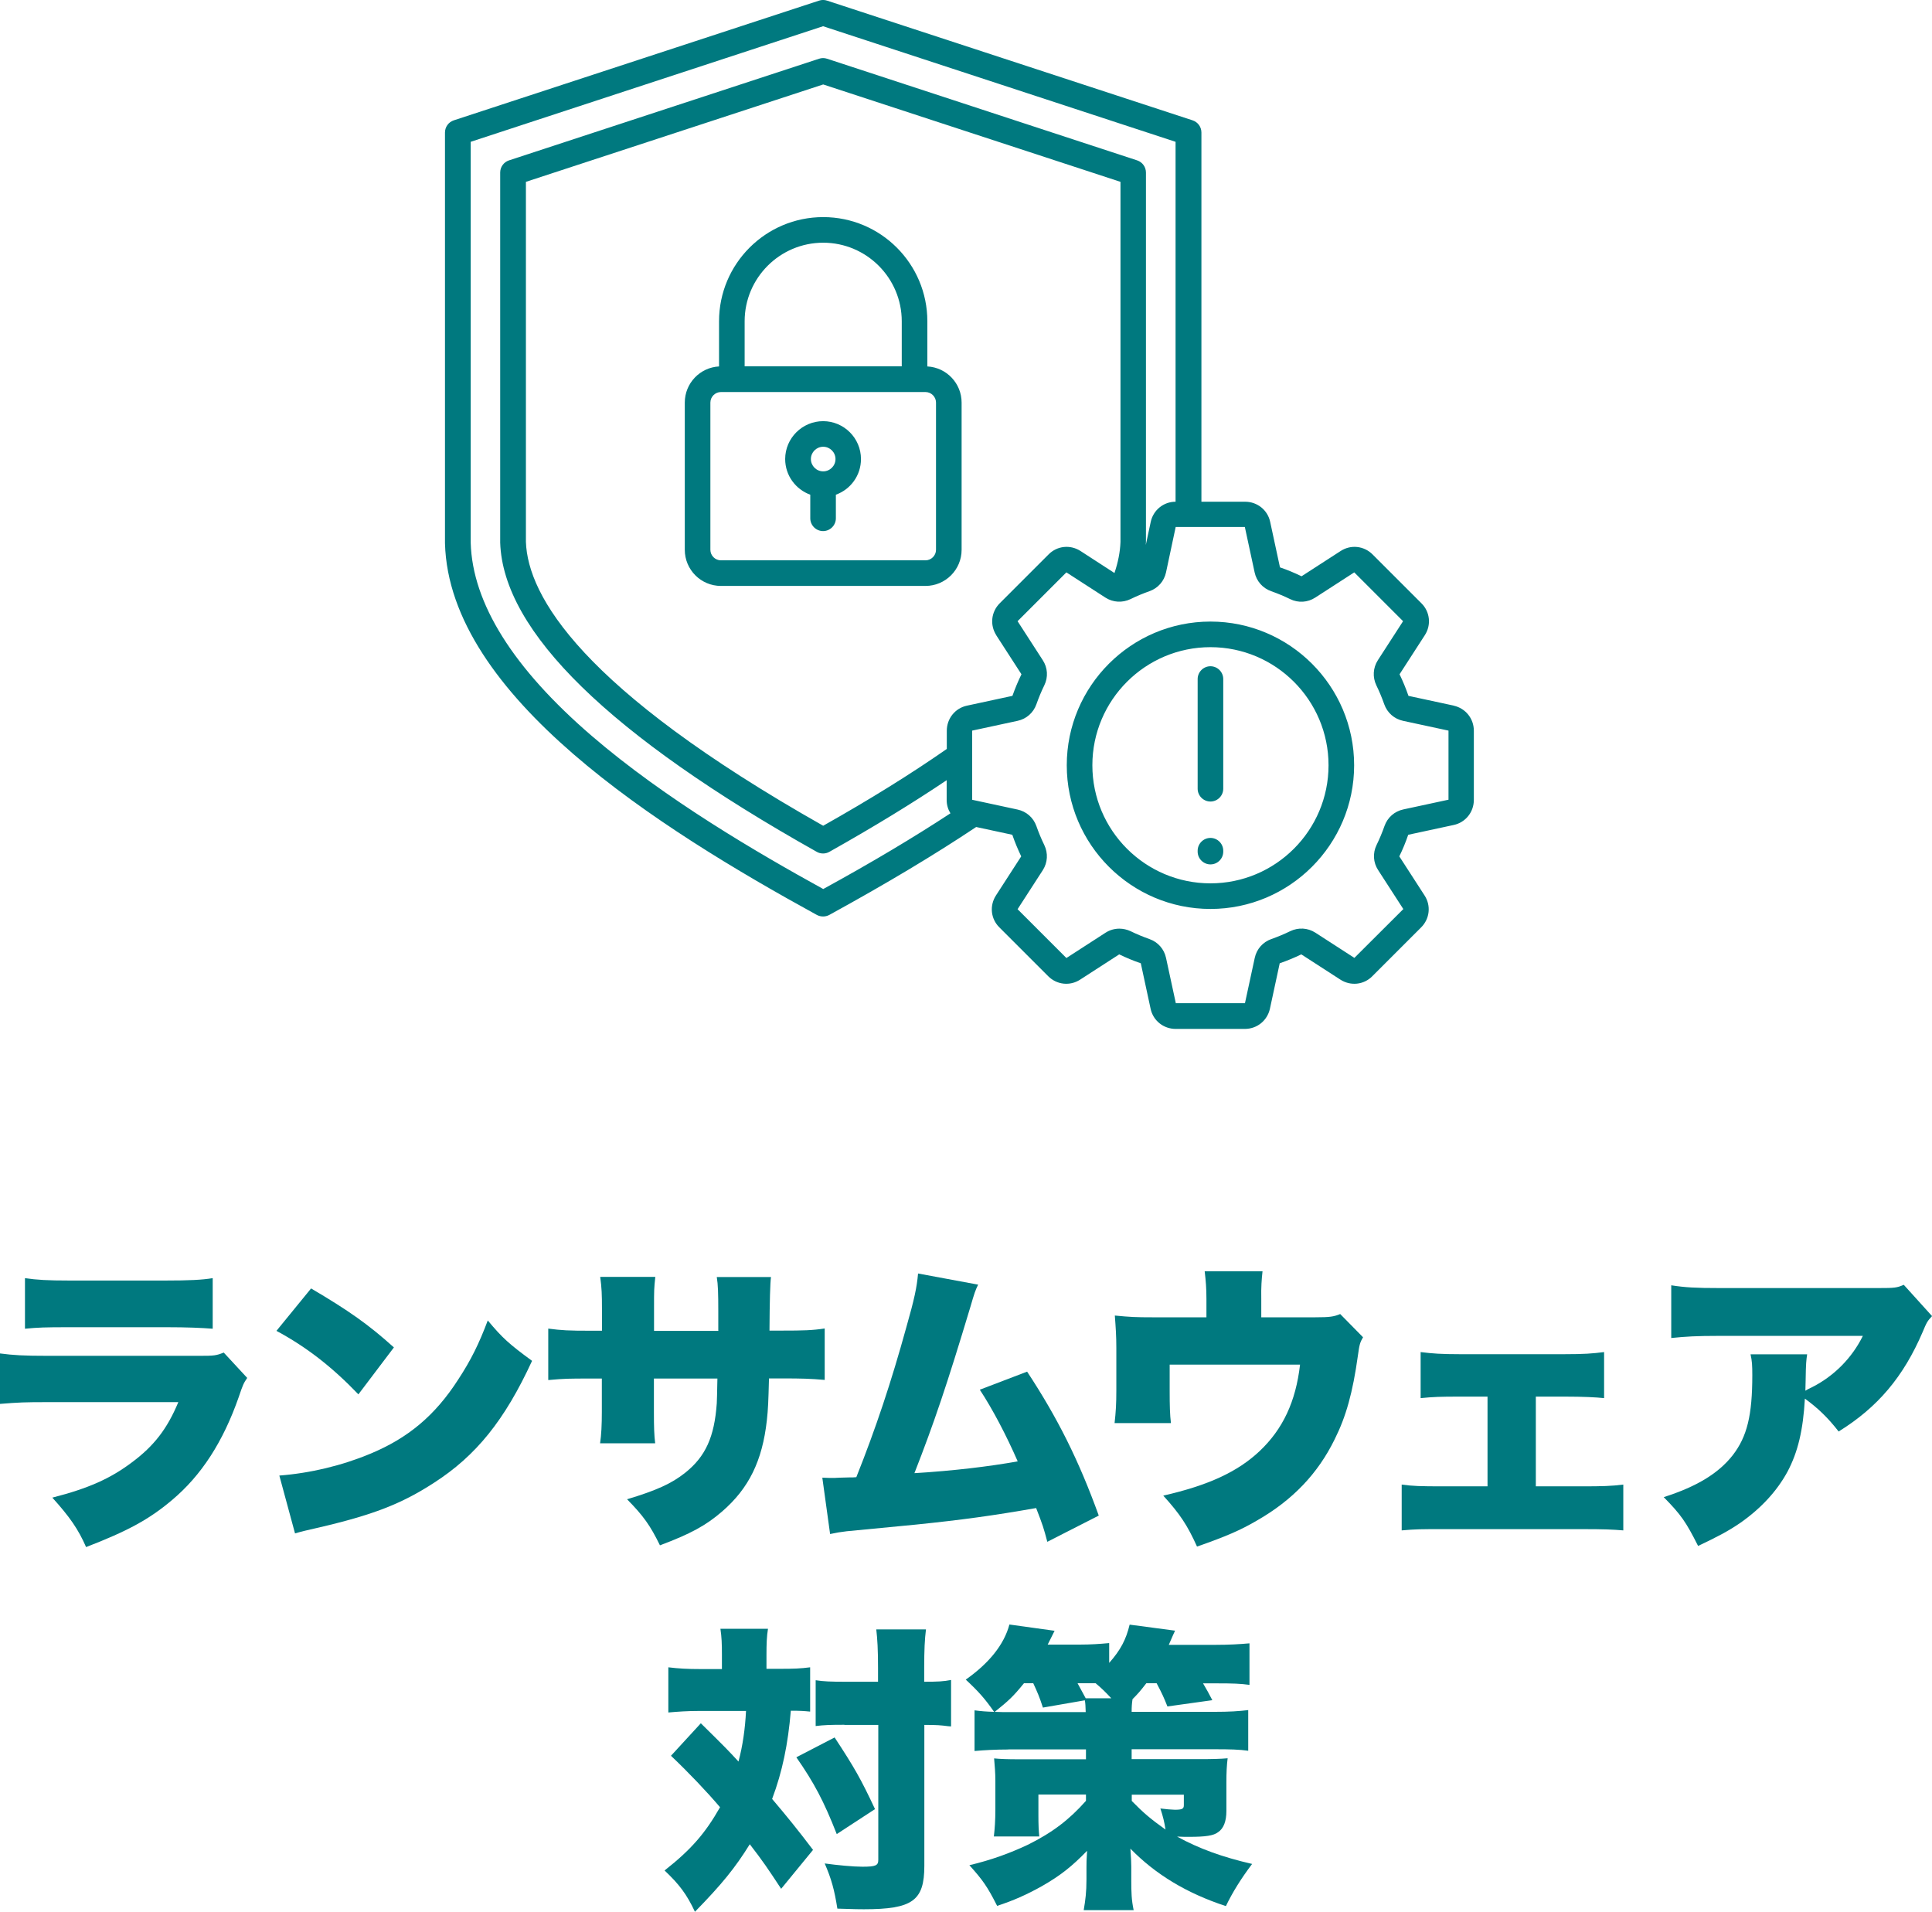
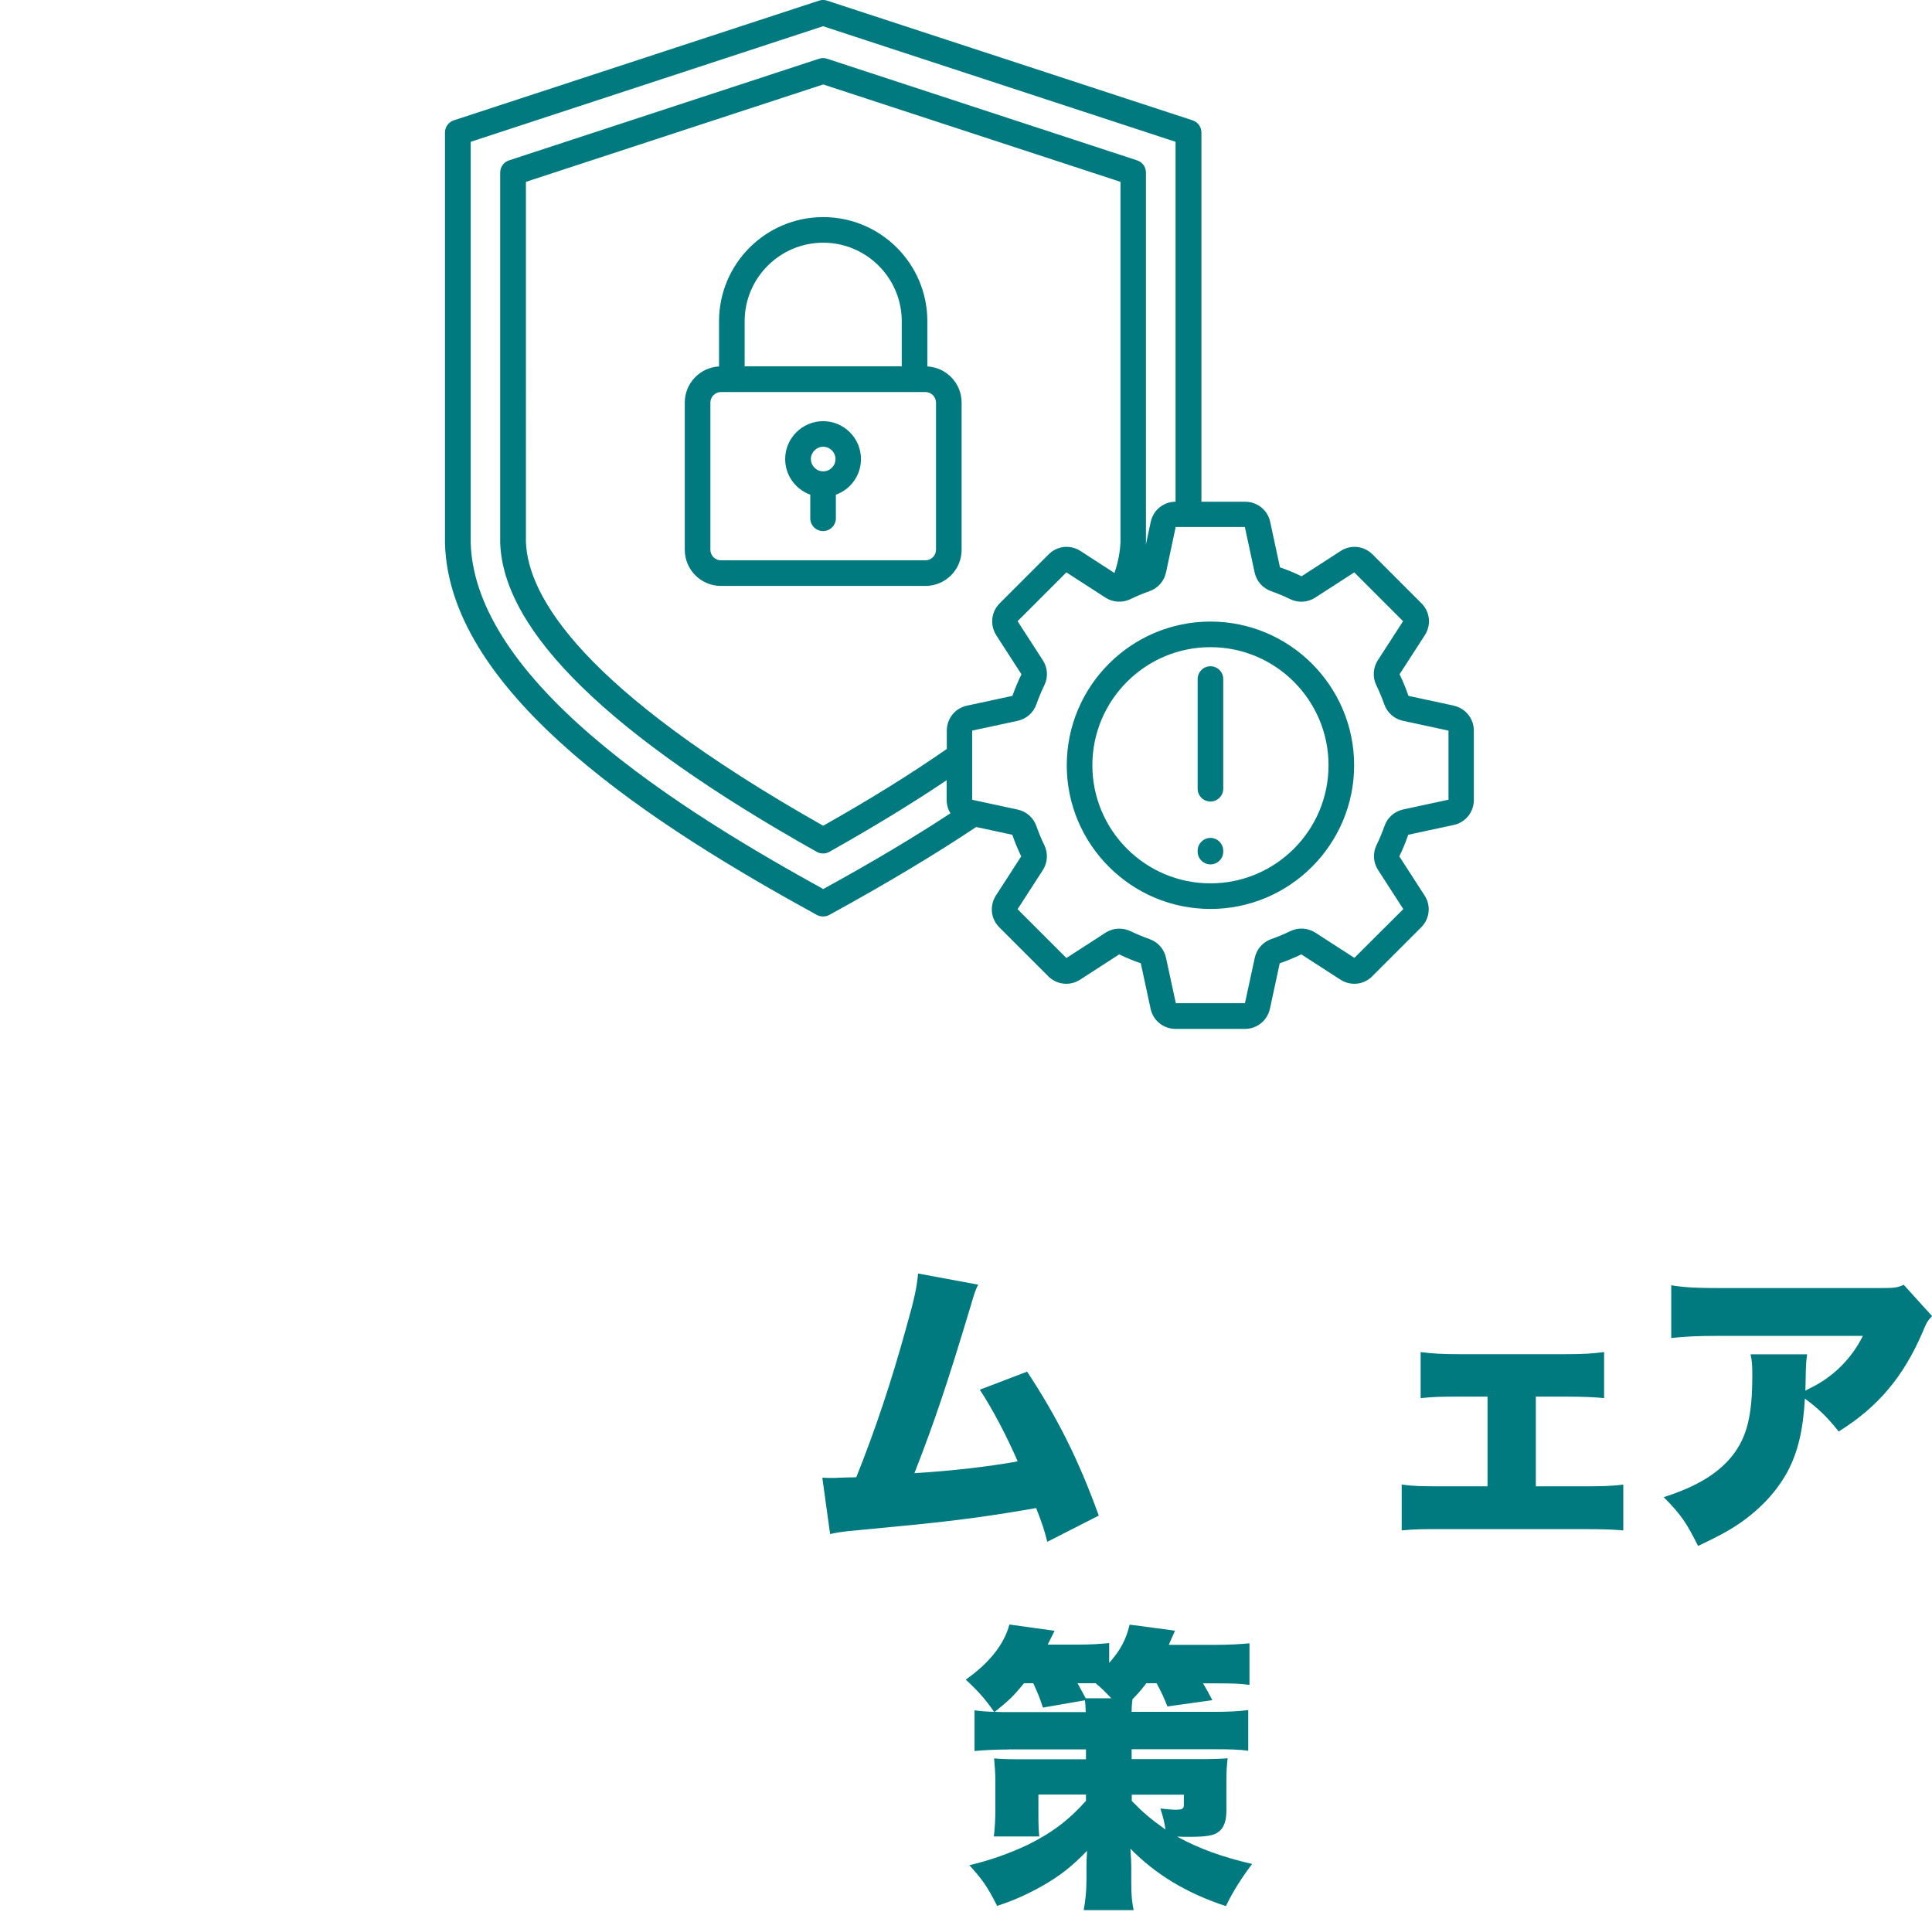
<svg xmlns="http://www.w3.org/2000/svg" id="_イヤー_2" viewBox="0 0 153.96 152.33">
  <defs>
    <style>.cls-1,.cls-2{fill:#00797f;}.cls-2{fill-rule:evenodd;}</style>
  </defs>
  <g id="_ザイン">
    <g>
      <g>
-         <path class="cls-1" d="M0,107.85c1.08,.14,1.85,.19,3.86,.19H15.91c1.15,0,1.32-.02,1.92-.26l1.87,2.02c-.29,.43-.34,.53-.67,1.51-1.25,3.58-2.98,6.26-5.33,8.23-1.82,1.54-3.55,2.47-6.84,3.74-.62-1.42-1.3-2.4-2.69-3.94,2.88-.74,4.61-1.51,6.34-2.81,1.75-1.3,2.81-2.66,3.7-4.8H3.82c-1.9,0-2.3,.02-3.82,.14v-4.03Zm1.99-6c.94,.14,1.82,.19,3.53,.19h7.66c1.9,0,2.93-.05,3.77-.19v4.03c-.91-.07-2.04-.12-3.7-.12H5.47c-1.9,0-2.42,.02-3.48,.12v-4.03Z" />
-         <path class="cls-1" d="M24.79,102.67c3.02,1.78,4.58,2.88,6.6,4.7l-2.83,3.74c-2.09-2.18-4.13-3.77-6.53-5.06l2.76-3.38Zm-2.52,14.91c2.45-.19,4.97-.79,7.22-1.73,3.02-1.25,5.18-3.05,7.03-5.93,1.01-1.54,1.66-2.86,2.35-4.7,1.18,1.42,1.73,1.9,3.53,3.22-2.18,4.73-4.46,7.56-7.82,9.72-2.59,1.68-4.87,2.57-9.34,3.6-.94,.22-1.08,.24-1.73,.43l-1.25-4.61Z" />
-         <path class="cls-1" d="M57.24,106.03v-1.58c0-1.37-.02-2.09-.12-2.69h4.32q-.1,.72-.12,4.27h.94c1.8,0,2.47-.02,3.46-.17v4.1c-1.15-.1-1.82-.12-3.38-.12h-1.06c-.05,1.9-.07,2.42-.17,3.34-.36,3.24-1.44,5.42-3.55,7.25-1.3,1.13-2.54,1.8-4.97,2.71-.77-1.58-1.32-2.35-2.62-3.67,2.33-.7,3.55-1.25,4.63-2.11,1.63-1.3,2.33-2.86,2.52-5.54,.02-.43,.02-.6,.05-1.97h-5.06v2.69c0,1.18,.02,1.82,.1,2.47h-4.39c.1-.67,.14-1.46,.14-2.52v-2.64h-.89c-1.73,0-2.04,0-3.38,.12v-4.1c1.08,.14,1.56,.17,3.46,.17h.82v-1.75c0-1.13-.02-1.66-.14-2.54h4.39c-.1,.96-.1,1.03-.1,2.45v1.85h5.14Z" />
        <path class="cls-1" d="M77.95,102.36c-.24,.5-.29,.65-.62,1.78-1.87,6.22-2.9,9.26-4.46,13.25,3.12-.19,5.95-.53,8.23-.94-.89-2.04-1.99-4.15-3.02-5.71l3.77-1.44c2.45,3.72,4.13,7.1,5.71,11.47l-4.1,2.09c-.29-1.1-.36-1.32-.89-2.69-3.43,.6-5.88,.94-9.6,1.32l-5.5,.53c-.58,.07-.74,.1-1.32,.22l-.62-4.49c.46,.02,.65,.02,.77,.02,.14,0,.34,0,.6-.02l.74-.02c.31,0,.36,0,.6-.02,1.56-3.91,2.78-7.58,3.98-11.93,.65-2.28,.84-3.19,.94-4.3l4.8,.89Z" />
-         <path class="cls-1" d="M104.83,104.97c1.15,0,1.46-.05,1.97-.26l1.82,1.85c-.24,.41-.29,.58-.41,1.46-.41,2.95-.94,4.85-1.85,6.67-1.34,2.74-3.36,4.85-6.17,6.46-1.34,.79-2.54,1.3-4.8,2.09-.77-1.7-1.34-2.57-2.69-4.06,3.6-.82,5.93-1.9,7.68-3.55,1.85-1.75,2.88-3.94,3.22-6.89h-10.39v2.14c0,1.1,.02,1.87,.1,2.52h-4.49c.1-.89,.14-1.51,.14-2.64v-3.34c0-.98-.05-1.66-.12-2.59,1.25,.12,1.66,.14,3,.14h4.3v-1.46c0-.86-.05-1.44-.14-2.21h4.61c-.07,.62-.12,1.3-.1,2.18v1.49h4.32Z" />
        <path class="cls-1" d="M122.38,118.44h3.74c1.54,0,2.28-.02,3.24-.14v3.65c-.86-.07-1.54-.1-3.24-.1h-11.16c-1.75,0-2.11,0-3.26,.1v-3.65c.89,.12,1.49,.14,3.24,.14h3.6v-7.15h-2.21c-1.58,0-2.09,.02-3.12,.12v-3.67c.94,.12,1.66,.17,3.1,.17h8.38c1.54,0,2.21-.05,3.14-.17v3.67c-.67-.07-1.66-.12-3.14-.12h-2.3v7.15Z" />
        <path class="cls-1" d="M153.96,104.88c-.36,.38-.43,.5-.74,1.25-1.54,3.6-3.6,6.02-6.7,7.94-.84-1.08-1.63-1.85-2.69-2.62-.14,2.5-.55,4.25-1.39,5.83-.84,1.54-2.09,2.9-3.74,4.06-.98,.67-1.8,1.1-3.38,1.85-.96-1.9-1.34-2.47-2.74-3.89,2.64-.84,4.37-1.9,5.5-3.34,1.15-1.49,1.56-3.19,1.56-6.38,0-.77-.02-1.13-.14-1.66h4.51c-.07,.48-.1,.7-.12,2.06,0,.02-.02,.6-.02,.84q.14-.1,.55-.29c1.75-.89,3.17-2.33,4.03-4.08h-11.45c-1.82,0-2.66,.05-3.82,.17v-4.2c1.1,.17,1.92,.22,3.89,.22h12.58c1.34,0,1.51-.02,2.06-.26l2.26,2.5Z" />
-         <path class="cls-1" d="M57.53,131.9c0-.91-.02-1.44-.12-2.11h3.79c-.1,.62-.12,1.18-.12,2.09v1.1h1.1c1.08,0,1.61-.02,2.38-.12v3.53c-.5-.05-.82-.07-1.54-.07-.22,2.64-.67,4.85-1.49,7.03,1.18,1.39,2.04,2.45,3.26,4.06l-2.54,3.1c-1.06-1.61-1.46-2.21-2.5-3.55-1.18,1.9-2.23,3.19-4.37,5.38-.67-1.42-1.25-2.18-2.42-3.29,2.16-1.7,3.26-3,4.42-5.04-1.08-1.27-2.52-2.78-3.91-4.1l2.38-2.59c1.97,1.94,2.18,2.16,3,3.05,.34-1.27,.53-2.62,.6-4.03h-3.84c-.82,0-1.56,.05-2.35,.12v-3.6c.82,.1,1.51,.14,2.54,.14h1.73v-1.08Zm8.98,6.55c1.58,2.4,2.11,3.34,3.22,5.71l-3.05,1.99c-1.03-2.62-1.8-4.08-3.22-6.12l3.05-1.58Zm.77-1.01c-1.13,0-1.61,.02-2.28,.1v-3.65c.62,.1,1.25,.12,2.28,.12h2.69v-1.1c0-1.46-.05-2.3-.14-3.07h3.96c-.1,.79-.14,1.63-.14,3.07v1.1c1.1,0,1.51-.02,2.14-.14v3.7c-.12,0-.19-.02-.26-.02-.55-.07-.84-.1-1.87-.1v11.23c0,2.78-.94,3.46-4.82,3.46-.29,0-.65,0-2.11-.05-.24-1.51-.48-2.38-1.01-3.6,1.01,.14,2.28,.26,3,.26,1.08,0,1.27-.1,1.27-.55v-10.75h-2.69Z" />
        <path class="cls-1" d="M80.35,139.41c-1.01,0-1.9,.05-2.69,.12v-3.24c.55,.07,.89,.1,1.56,.12-.74-1.06-1.25-1.63-2.26-2.57,1.85-1.3,3.05-2.78,3.48-4.39l3.6,.5s-.19,.38-.55,1.1h2.57c.86,0,1.58-.05,2.33-.12v1.58c.91-1.03,1.34-1.85,1.63-3.05l3.62,.48c-.07,.14-.24,.53-.5,1.13h3.72c1.06,0,1.94-.05,2.71-.12v3.31c-.72-.1-1.37-.12-2.52-.12h-1.18c.31,.53,.43,.74,.74,1.34l-3.58,.5c-.26-.67-.46-1.1-.86-1.85h-.82c-.48,.62-.65,.82-1.1,1.27-.05,.34-.07,.58-.07,1.01h6.55c1.27,0,1.99-.05,2.74-.14v3.24c-.72-.1-1.42-.12-2.74-.12h-6.55v.79h5.42c.98,0,1.7-.02,2.23-.07-.07,.55-.1,1.13-.1,1.92v2.28c0,.82-.22,1.39-.65,1.68-.36,.29-1.03,.38-2.3,.38-.31,0-.58,0-.98-.02,1.75,.96,3.6,1.63,5.98,2.18-.89,1.18-1.56,2.26-2.09,3.36-3.14-1.03-5.62-2.54-7.61-4.58,.05,.72,.07,1.06,.07,1.42v1.06c0,1.03,.02,1.61,.19,2.42h-3.98c.14-.82,.22-1.44,.22-2.45v-.98c0-.36,0-.55,.05-1.3-1.18,1.22-2.11,1.97-3.62,2.83-1.2,.67-2.28,1.15-3.55,1.56-.79-1.56-1.15-2.06-2.21-3.24,1.73-.41,3.19-.94,4.66-1.63,1.97-.98,3.29-1.99,4.63-3.5v-.5h-3.79v1.66c0,.74,.02,1.2,.07,1.68h-3.62c.07-.6,.12-1.27,.12-2.16v-2.26c0-.65-.05-1.2-.1-1.8,.5,.05,1.08,.07,1.92,.07h5.4v-.79h-6.19Zm1.25-5.28c-.86,1.06-1.22,1.39-2.33,2.28,.5,.02,.72,.02,1.08,.02h6.17c-.02-.5-.02-.67-.07-.94l-3.34,.58c-.29-.89-.43-1.2-.77-1.94h-.74Zm4.27,0c.26,.48,.43,.79,.65,1.2h2.04c-.5-.53-.74-.77-1.25-1.2h-1.44Zm4.32,9.38c.94,.96,1.51,1.44,2.69,2.28-.1-.62-.19-1.01-.41-1.68,.36,.05,.96,.1,1.15,.1,.58,0,.72-.07,.72-.36v-.84h-4.15v.5Z" />
      </g>
      <path class="cls-2" d="M97.48,67.79v.07c0,.57-.46,1.02-1.02,1.02s-1.02-.46-1.02-1.02v-.07c0-.56,.46-1.02,1.02-1.02s1.02,.46,1.02,1.02h0Zm0-13.68v8.74c0,.56-.46,1.02-1.02,1.02s-1.02-.46-1.02-1.02v-8.74c0-.56,.46-1.02,1.02-1.02s1.02,.46,1.02,1.02h0Zm-1.02,16.28c5.19,0,9.41-4.22,9.41-9.41s-4.22-9.41-9.41-9.41-9.41,4.22-9.41,9.41,4.22,9.41,9.41,9.41h0Zm0-20.86c-6.31,0-11.45,5.14-11.45,11.45s5.14,11.45,11.45,11.45,11.45-5.14,11.45-11.45-5.14-11.45-11.45-11.45h0Zm18.97,14.2v-5.51l-3.62-.78c-.7-.15-1.26-.64-1.5-1.32-.18-.51-.39-1.02-.63-1.51-.31-.65-.27-1.39,.12-2l2.01-3.11-3.89-3.89-3.11,2.01c-.6,.39-1.35,.44-2,.12-.49-.24-1-.45-1.51-.63-.68-.24-1.17-.8-1.32-1.5l-.78-3.62h-5.51l-.77,3.62c-.15,.7-.64,1.26-1.32,1.5-.51,.18-1.02,.39-1.51,.63-.65,.31-1.39,.27-2-.12l-3.11-2.01-3.89,3.89,2.01,3.11c.39,.6,.44,1.35,.12,2-.24,.49-.45,1-.63,1.51-.24,.68-.8,1.17-1.5,1.32l-3.62,.78v5.51l3.62,.78c.7,.15,1.26,.64,1.5,1.32,.18,.51,.39,1.02,.63,1.51,.31,.65,.27,1.39-.12,2l-2.01,3.11,3.89,3.89,3.11-2.01c.34-.22,.72-.33,1.11-.33,.3,0,.61,.07,.89,.2,.49,.24,1,.45,1.51,.63,.68,.24,1.17,.8,1.32,1.5l.78,3.61h5.51l.78-3.61c.15-.7,.64-1.26,1.32-1.5,.51-.18,1.02-.39,1.51-.63,.65-.31,1.39-.27,2,.12l3.11,2.01,3.9-3.89-2.01-3.11c-.39-.6-.44-1.35-.12-2,.24-.49,.45-1,.63-1.51,.24-.68,.8-1.17,1.5-1.32l3.62-.78h0Zm-36.04-13.11l2.01,3.11c-.27,.55-.51,1.13-.72,1.72l-3.62,.78c-.95,.2-1.61,1.03-1.61,2v1.45c-2.86,1.99-6.09,4-9.85,6.12-19.29-10.91-23.54-18.32-23.69-22.62V14.49l23.69-7.76,23.69,7.76v28.7c-.03,.79-.19,1.62-.48,2.47l-2.7-1.75c-.82-.53-1.87-.42-2.55,.27l-3.89,3.89c-.69,.69-.8,1.74-.27,2.56h0Zm-13.79,20.22c-5.21-2.87-12.58-7.16-18.42-12.18-6.28-5.4-9.54-10.59-9.67-15.42V11.3L65.59,2.09l28.09,9.21v28.68c-.96,0-1.78,.67-1.98,1.61l-.39,1.83c0-.06,0-.12,.01-.18V13.75c0-.44-.28-.83-.7-.97l-24.71-8.1c-.21-.07-.43-.07-.64,0l-24.71,8.1c-.42,.14-.7,.53-.7,.97v29.49c.23,7.08,8.72,15.37,25.23,24.64,.15,.09,.33,.13,.5,.13s.34-.04,.5-.13c3.52-1.98,6.6-3.86,9.35-5.71v1.58c0,.39,.11,.75,.3,1.06-2.93,1.92-6.26,3.91-10.15,6.04h0Zm50.26-14.61l-3.62-.78c-.2-.58-.44-1.16-.71-1.72l2.01-3.11c.53-.81,.42-1.87-.27-2.55l-3.89-3.89c-.69-.69-1.74-.8-2.55-.27l-3.11,2.01h0c-.56-.27-1.13-.51-1.72-.71h0l-.78-3.62c-.2-.95-1.03-1.61-2-1.61h-3.48V10.56c0-.44-.28-.83-.7-.97L65.91,.05c-.21-.07-.43-.07-.64,0l-29.11,9.54c-.42,.14-.7,.53-.7,.97V43.29c.32,12.18,17.07,22.73,29.64,29.62,.15,.08,.32,.12,.49,.12s.34-.04,.49-.12c4.56-2.5,8.4-4.8,11.71-7.01l2.88,.62c.2,.58,.44,1.16,.71,1.72l-2.01,3.11c-.53,.82-.42,1.87,.27,2.55l3.89,3.89c.69,.69,1.74,.8,2.55,.27l3.11-2.01c.56,.27,1.13,.51,1.72,.71l.78,3.62c.2,.95,1.03,1.61,2,1.61h5.51c.97,0,1.79-.66,2-1.61l.78-3.62c.58-.2,1.16-.44,1.72-.71h0l3.11,2.01c.82,.53,1.87,.42,2.55-.27l3.89-3.89c.69-.69,.8-1.74,.27-2.55l-2.01-3.11c.27-.55,.51-1.13,.71-1.72h0l3.62-.78c.95-.2,1.61-1.03,1.61-2v-5.51c0-.97-.66-1.79-1.61-2h0Zm-50.26-20.63c-.54,0-.98,.44-.98,.98s.44,.98,.98,.98,.98-.44,.98-.98-.44-.98-.98-.98h0Zm0-2.04c-1.67,0-3.03,1.36-3.03,3.02,0,1.31,.84,2.42,2,2.84v1.88c0,.56,.46,1.02,1.02,1.02s1.02-.46,1.02-1.02v-1.88c1.17-.42,2-1.53,2-2.84,0-1.67-1.36-3.02-3.02-3.02h0Zm8.99,10.25v-11.73c0-.46-.38-.84-.84-.84h-16.3c-.46,0-.84,.38-.84,.84v11.73c0,.46,.38,.84,.84,.84h16.3c.46,0,.84-.38,.84-.84h0Zm-8.99-24.47c-3.45,0-6.26,2.81-6.26,6.26v3.59h12.52v-3.59c0-3.45-2.81-6.26-6.26-6.26h0Zm8.3,9.86v-3.6c0-4.58-3.72-8.3-8.3-8.3s-8.3,3.72-8.3,8.3v3.6c-1.52,.08-2.73,1.34-2.73,2.88v11.73c0,1.59,1.29,2.88,2.88,2.88h16.3c1.59,0,2.88-1.29,2.88-2.88v-11.73c0-1.54-1.21-2.8-2.73-2.88Z" />
    </g>
  </g>
</svg>